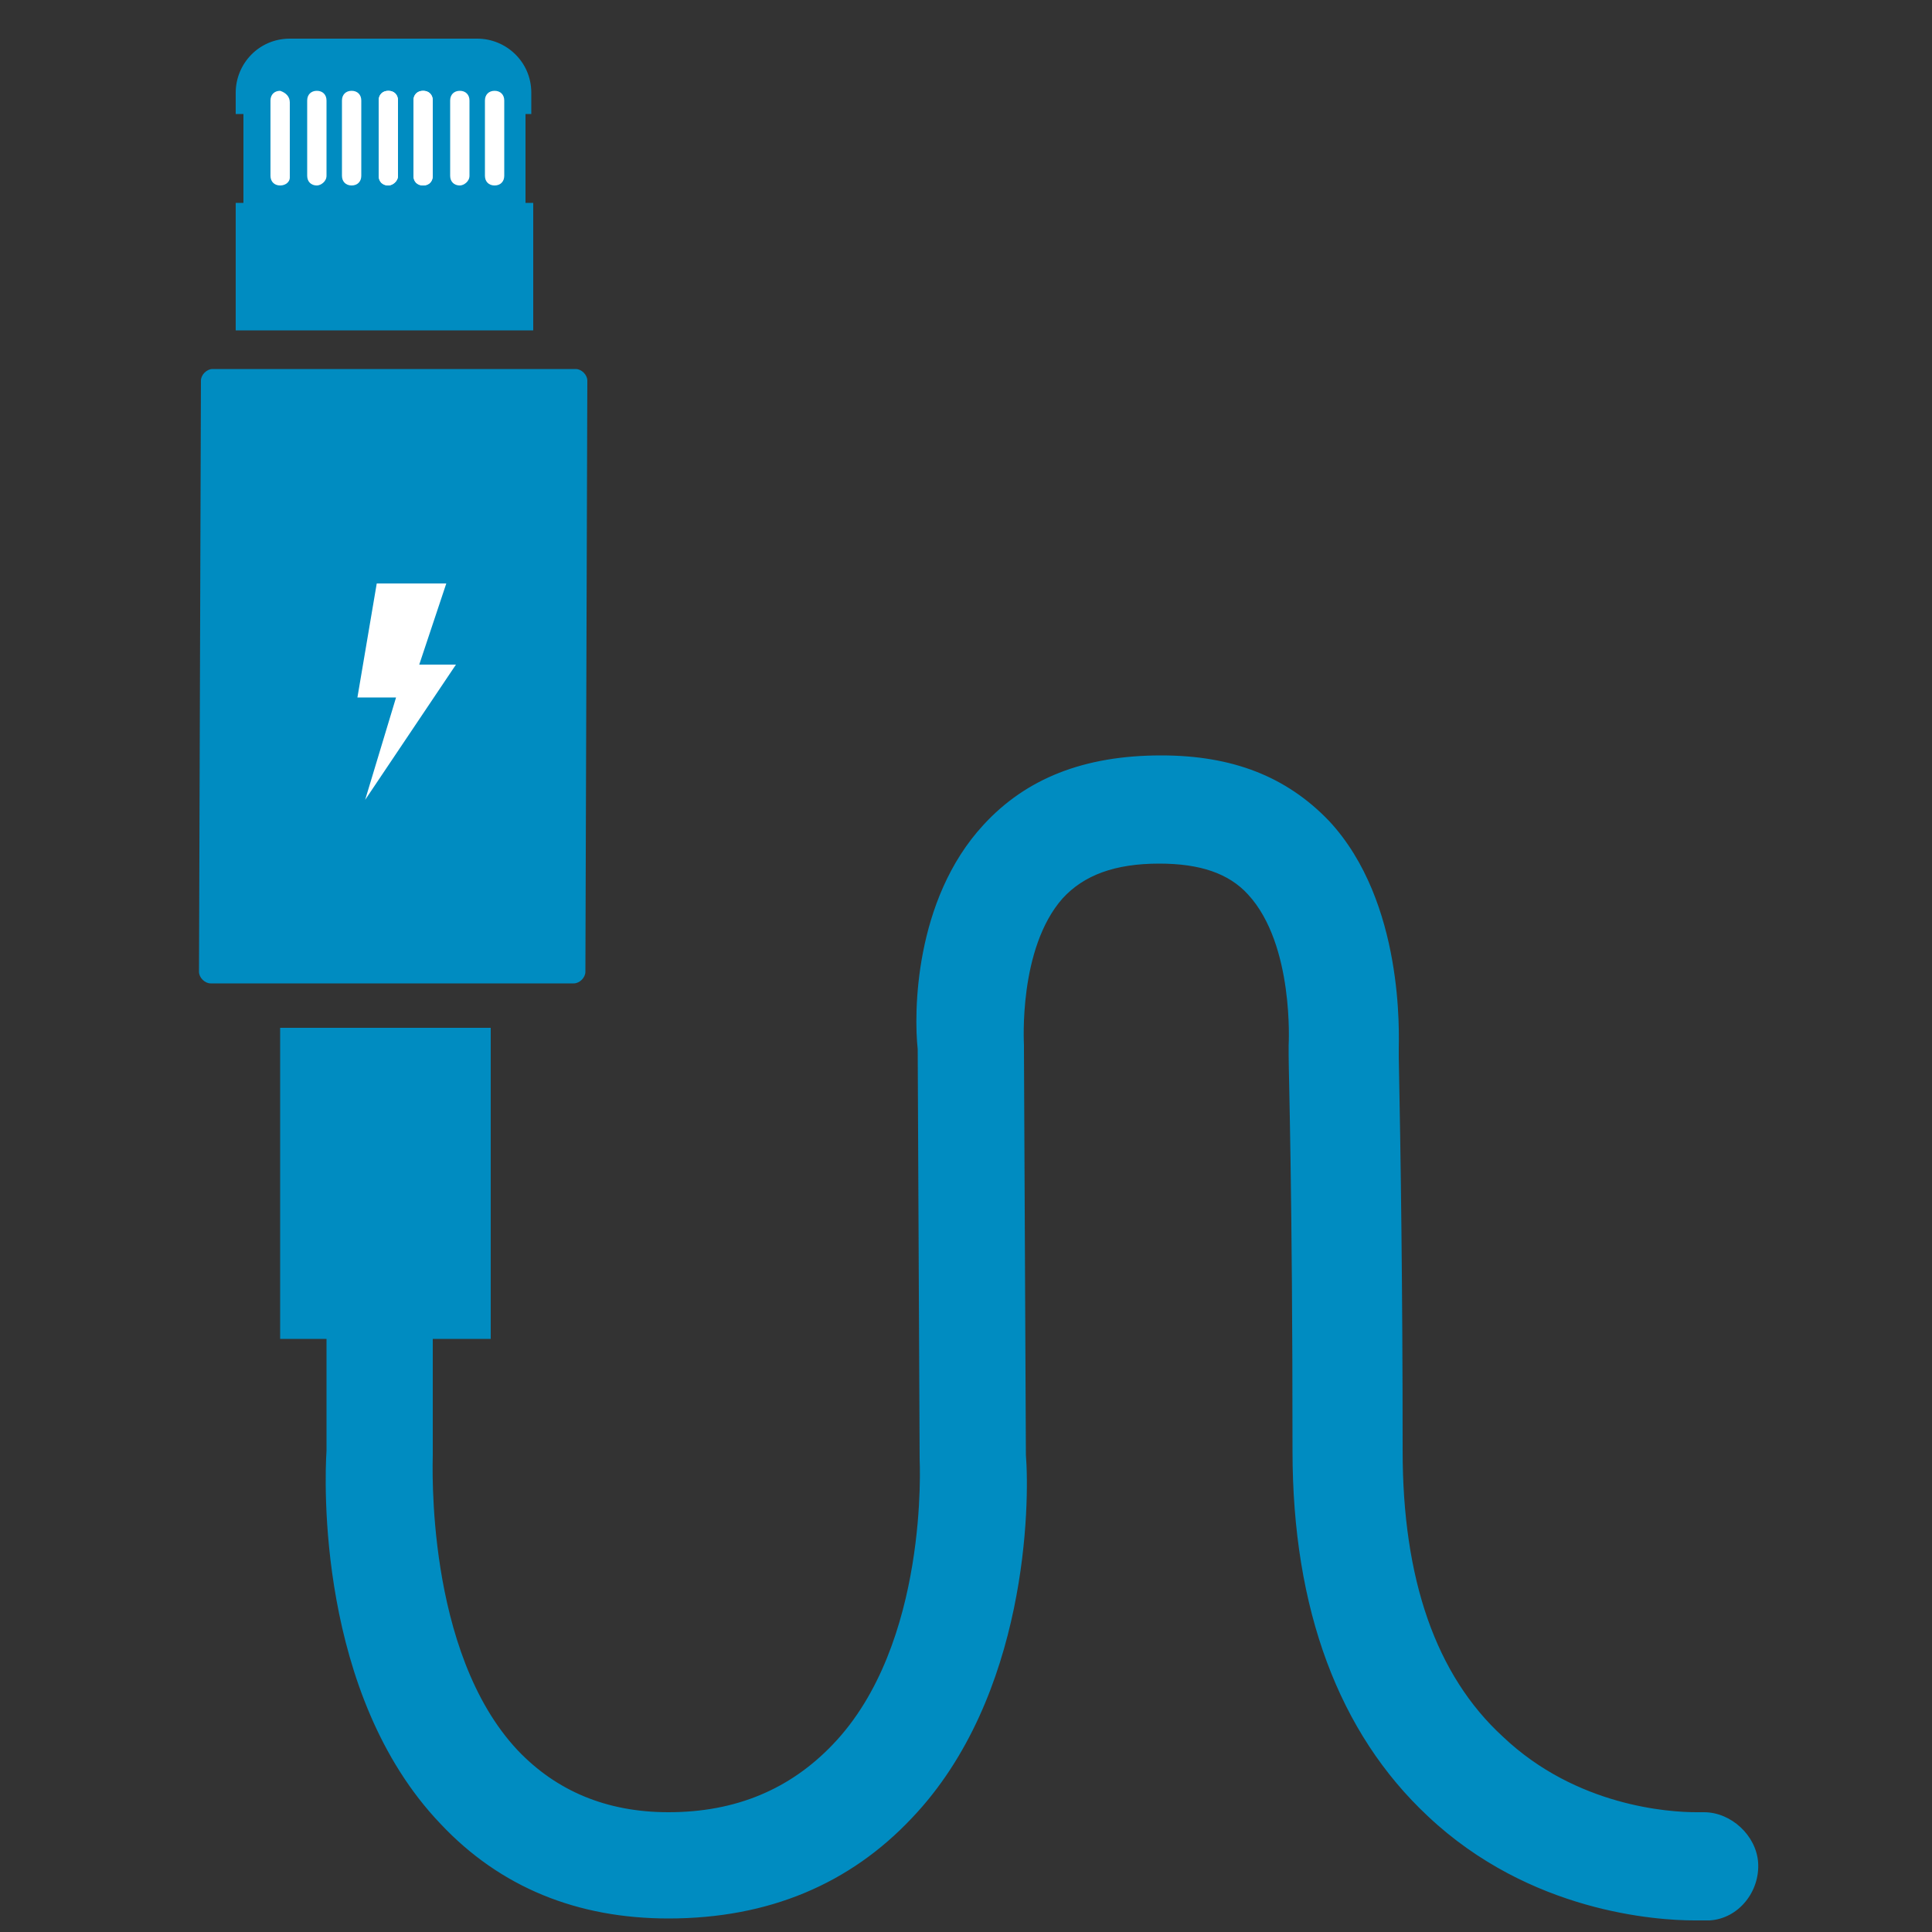
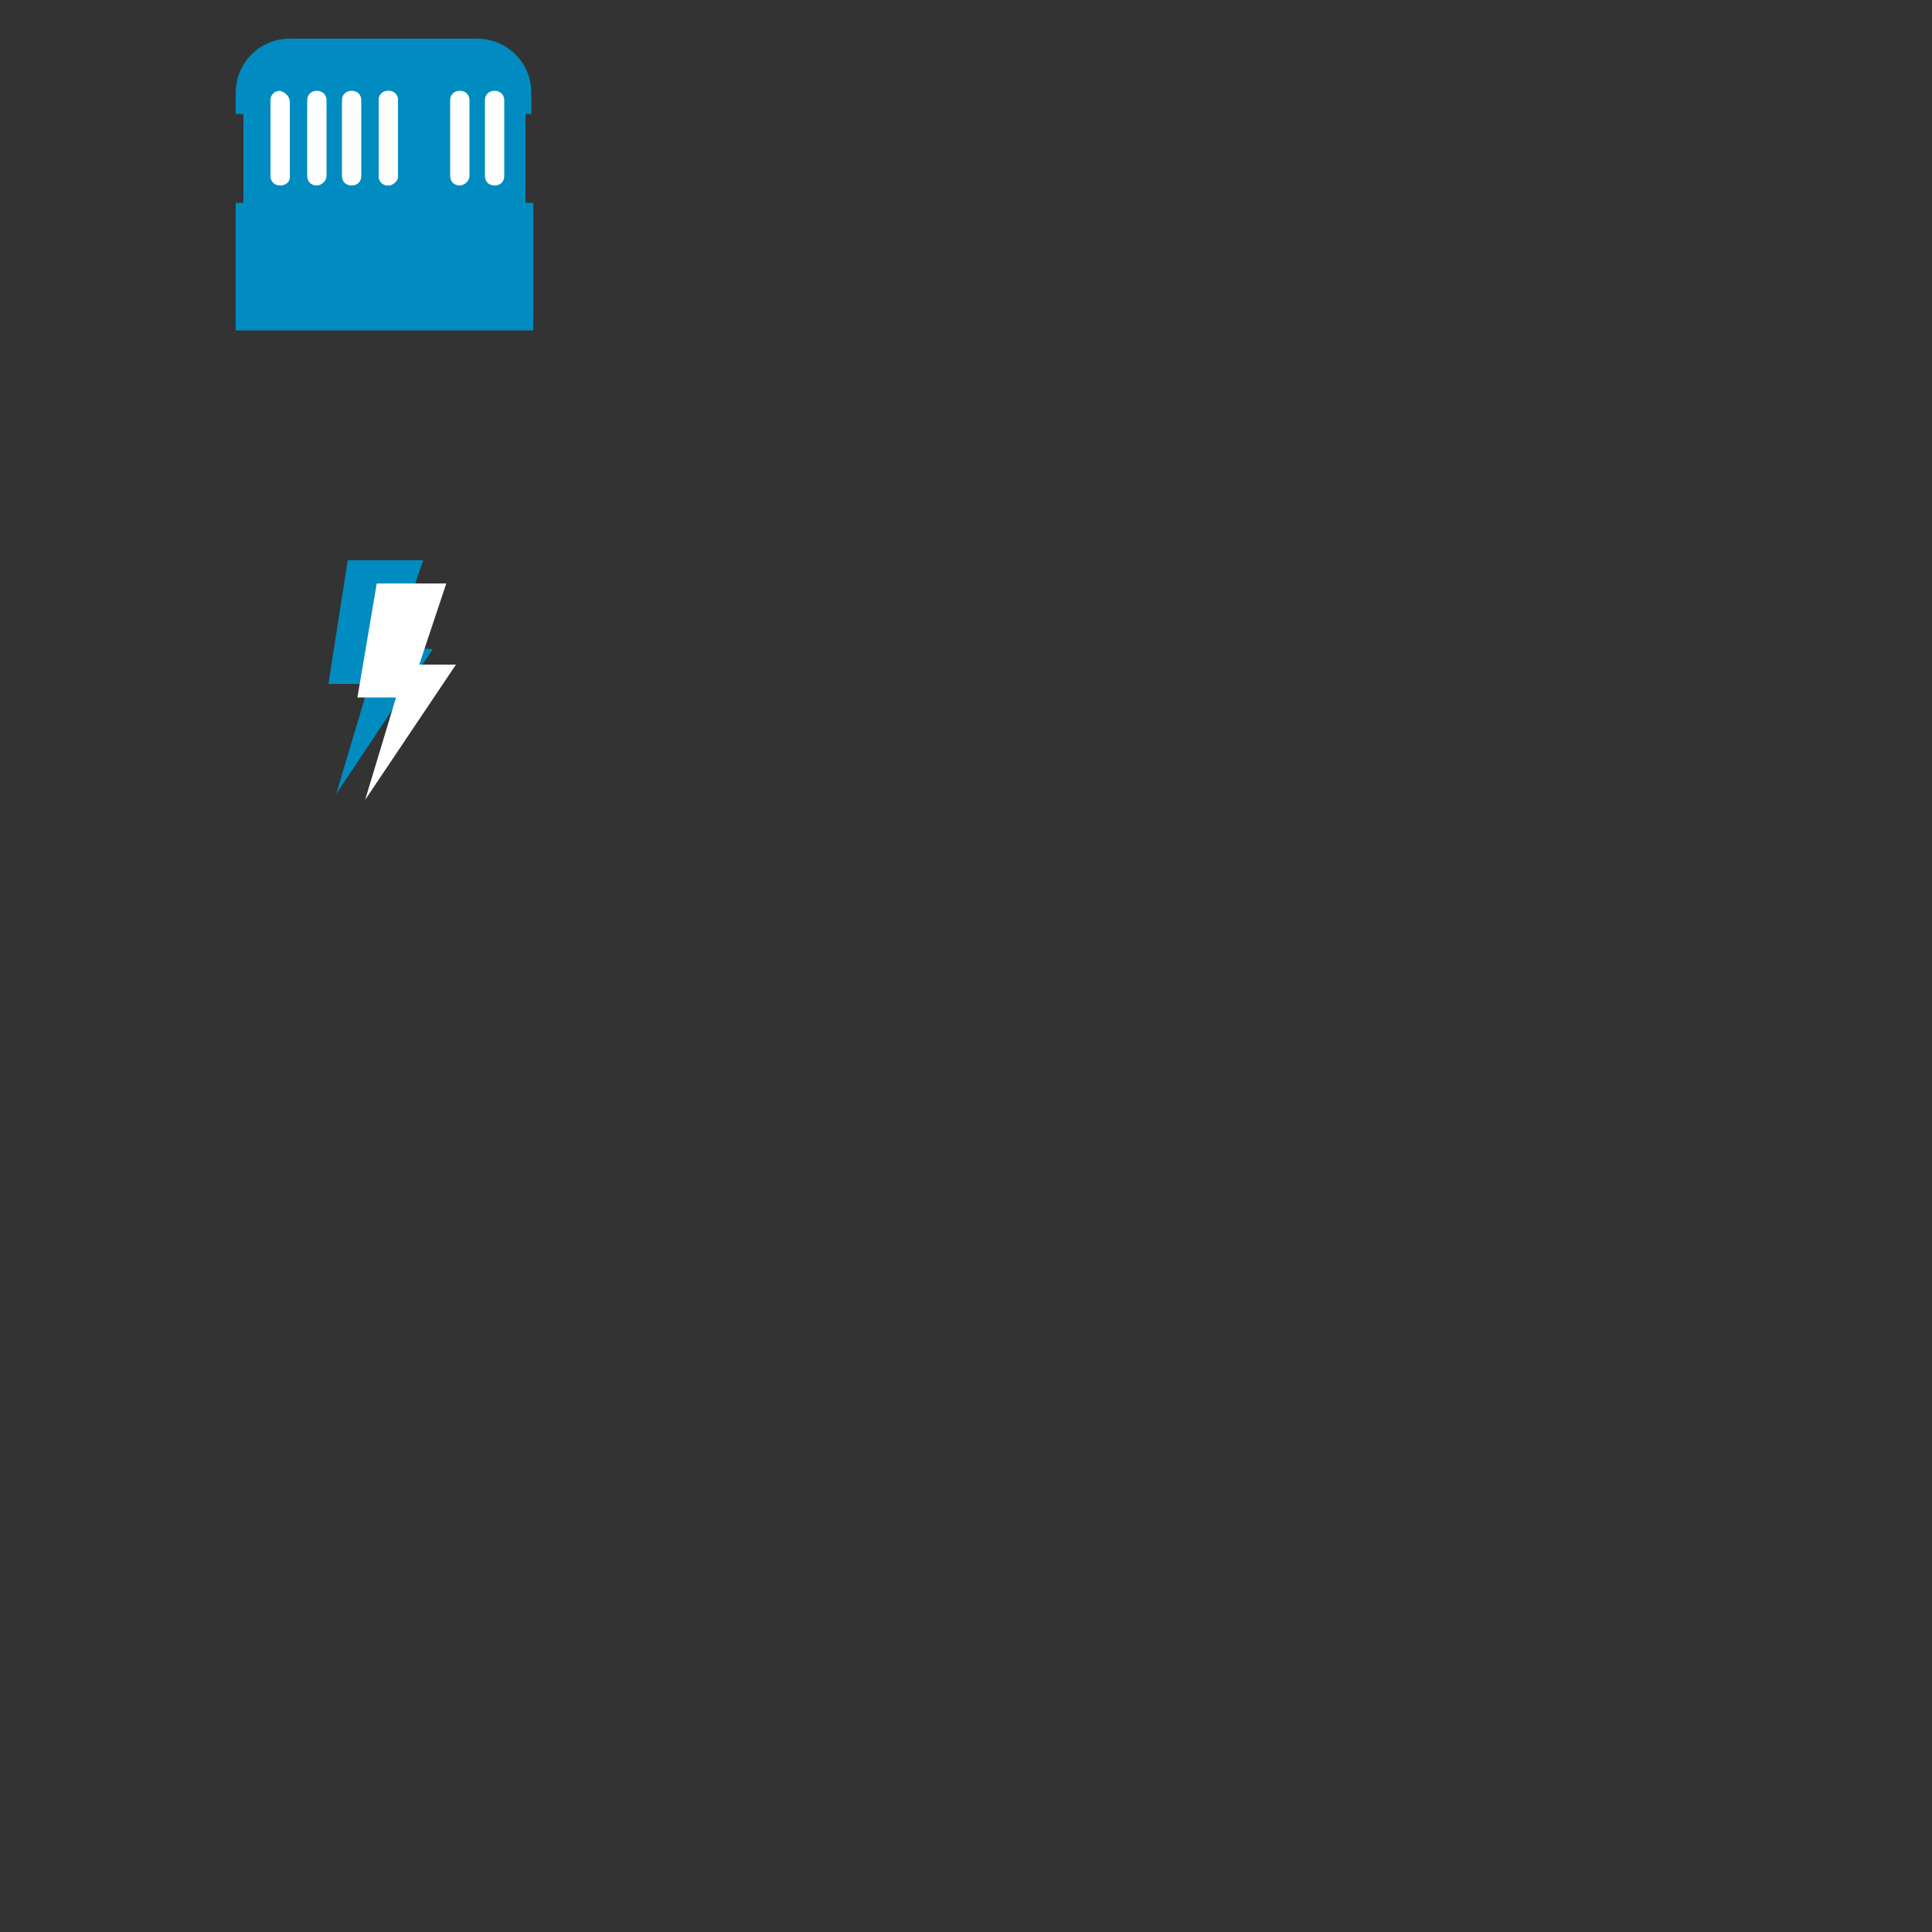
<svg xmlns="http://www.w3.org/2000/svg" version="1.1" id="Layer_1" x="0px" y="0px" width="100px" height="100px" viewBox="0 0 100 100" style="enable-background:new 0 0 100 100;" xml:space="preserve">
  <rect x="0" y="0" width="100" height="100" fill="#333333" stroke="none" />
  <style type="text/css">
	.st0{fill:#008CC1;}
	.st1{fill:#FFFFFF;}
</style>
  <g>
    <path class="st0" d="M27.5,5.9l0-1.1c0-1.6-1.3-2.8-2.8-2.8L15,2c-1.6,0-2.8,1.3-2.8,2.8l0,1.1l0.4,0l0,4.6l-0.4,0l0,6.6l15.4,0   l0-6.6l-0.4,0l0-4.6L27.5,5.9z" />
    <path class="st1" d="M14.5,9.6L14.5,9.6c-0.3,0-0.5-0.2-0.5-0.5l0-3.9c0-0.3,0.2-0.5,0.5-0.5l0,0C14.8,4.8,15,5,15,5.3l0,3.9   C15,9.4,14.8,9.6,14.5,9.6z" />
    <path class="st1" d="M16.4,9.6L16.4,9.6c-0.3,0-0.5-0.2-0.5-0.5l0-3.9c0-0.3,0.2-0.5,0.5-0.5l0,0c0.3,0,0.5,0.2,0.5,0.5l0,3.9   C16.9,9.4,16.6,9.6,16.4,9.6z" />
    <path class="st1" d="M18.2,9.6L18.2,9.6c-0.3,0-0.5-0.2-0.5-0.5l0-3.9c0-0.3,0.2-0.5,0.5-0.5l0,0c0.3,0,0.5,0.2,0.5,0.5l0,3.9   C18.7,9.4,18.5,9.6,18.2,9.6z" />
    <path class="st1" d="M20.1,9.6L20.1,9.6c-0.3,0-0.5-0.2-0.5-0.5l0-3.9c0-0.3,0.2-0.5,0.5-0.5l0,0c0.3,0,0.5,0.2,0.5,0.5l0,3.9   C20.6,9.4,20.3,9.6,20.1,9.6z" />
-     <path class="st1" d="M21.9,9.6L21.9,9.6c-0.3,0-0.5-0.2-0.5-0.5l0-3.9c0-0.3,0.2-0.5,0.5-0.5l0,0c0.3,0,0.5,0.2,0.5,0.5l0,3.9   C22.4,9.4,22.2,9.6,21.9,9.6z" />
    <path class="st1" d="M20.1,9.6L20.1,9.6c-0.3,0-0.5-0.2-0.5-0.5l0-3.9c0-0.3,0.2-0.5,0.5-0.5l0,0c0.3,0,0.5,0.2,0.5,0.5l0,3.9   C20.6,9.4,20.3,9.6,20.1,9.6z" />
-     <path class="st1" d="M21.9,9.6L21.9,9.6c-0.3,0-0.5-0.2-0.5-0.5l0-3.9c0-0.3,0.2-0.5,0.5-0.5l0,0c0.3,0,0.5,0.2,0.5,0.5l0,3.9   C22.4,9.4,22.2,9.6,21.9,9.6z" />
    <path class="st1" d="M23.8,9.6L23.8,9.6c-0.3,0-0.5-0.2-0.5-0.5l0-3.9c0-0.3,0.2-0.5,0.5-0.5l0,0c0.3,0,0.5,0.2,0.5,0.5l0,3.9   C24.3,9.4,24,9.6,23.8,9.6z" />
    <path class="st1" d="M25.6,9.6L25.6,9.6c-0.3,0-0.5-0.2-0.5-0.5l0-3.9c0-0.3,0.2-0.5,0.5-0.5l0,0c0.3,0,0.5,0.2,0.5,0.5l0,3.9   C26.1,9.4,25.9,9.6,25.6,9.6z" />
-     <path class="st0" d="M10.9,50.9l18.8,0c0.3,0,0.6-0.3,0.6-0.6l0.1-30.6c0-0.3-0.3-0.6-0.6-0.6l-18.8,0c-0.3,0-0.6,0.3-0.6,0.6   l-0.1,30.6C10.3,50.6,10.6,50.9,10.9,50.9z" />
    <polygon class="st0" points="18,29 17,35.4 19.1,35.4 17.4,41.1 22.4,33.6 20.4,33.5 21.9,29  " />
    <polygon class="st1" points="19.5,30.2 18.5,36.1 20.5,36.1 18.9,41.4 23.6,34.4 21.7,34.4 23.1,30.2  " />
    <g>
-       <path class="st0" d="M34.5,98.7c-4.6,0-8.4-1.6-11.3-4.7c-6.2-6.6-5.8-17.6-5.7-18.8l0-6.5l-2.3,0l0-14.7l9.4,0l0,14.7l-2.9,0    l0,6.6c-0.1,1.1-0.4,10.6,4.6,15.8c2.1,2.2,4.9,3.4,8.3,3.4c3.7,0,6.8-1.2,9.1-3.7c5.2-5.5,4.7-15.2,4.7-15.3l-0.1-21.2h0    c-0.1-1.4-0.1-7.4,3.3-11.2c2.1-2.2,4.9-3.3,8.6-3.3c3.5,0,6.2,1,8.2,3.1c3.8,4.1,3.4,11.1,3.4,11.4c0,0,0,0.1,0,0.4    c0.1,5.1,0.2,11.9,0.2,20.4c0,6.8,1.8,12,5.4,15.3c4,3.8,9,4,10.5,4l0.1,0c0.1,0,0.2,0,0.2,0l0.1,0c1.1,0,2,0.9,2.1,1.9    c0.1,1.1-0.8,2.2-1.9,2.3c-0.1,0-0.7,0-0.7,0c-1.9,0-8.3-0.4-13.4-5.2c-4.5-4.2-6.8-10.4-6.8-18.4c0-13.6-0.2-19.5-0.2-20.5    c0-0.1,0-0.3,0-0.4c0-0.1,0.4-5.5-2.3-8.3C64,44.6,62.3,44,60,44c-2.5,0-4.3,0.7-5.5,2c-2.5,2.8-2.2,7.9-2.2,8.1l0,0.3l0.1,21h0    c0.1,1.8,0.3,12-5.8,18.3C43.5,97,39.5,98.7,34.5,98.7L34.5,98.7z" />
-       <path class="st0" d="M60.1,40.5c3.3,0,5.8,1,7.6,2.9c3.6,3.9,3.2,10.6,3.2,10.9c0,0.2,0.2,5.9,0.2,20.8c0,7,1.9,12.3,5.7,15.8    c4.2,3.9,9.4,4.2,10.9,4.2c0,0,0.1,0,0.1,0c0.2,0,0.3,0,0.3,0c0,0,0,0,0.1,0c0.7,0,1.4,0.6,1.5,1.3c0.1,0.8-0.5,1.5-1.3,1.5    c-0.1,0-0.3,0-0.7,0c-1.8,0-7.9-0.4-12.9-5c-4.3-4.1-6.5-10.1-6.6-17.9c0-14.8-0.2-20.5-0.2-20.6c0-0.1,0-0.3,0-0.3    c0-0.2,0.4-5.8-2.4-8.8c-1.3-1.4-3.2-2-5.6-2c-2.7,0-4.7,0.7-6,2.2c-2.8,3.1-2.4,8.5-2.4,8.6l0,0.3l0.1,20.9    c0,0,0.7,11.2-5.6,17.9c-3,3.2-6.9,4.8-11.6,4.8c0,0,0,0,0,0c-4.4,0-8-1.5-10.9-4.5c-6-6.4-5.6-17.1-5.5-18.3l0-7.2c0,0,0,0,0,0    l-0.9,0l-1.4,0l0-13.3l8.1,0l0,13.3l-1.1,0l-1.8,0c0,0,0,0,0,0l0,7.3c0,0.5-0.5,10.7,4.7,16.3c2.3,2.4,5.2,3.6,8.8,3.6    c0,0,0,0,0,0c3.9,0,7.1-1.3,9.5-3.9c5.3-5.7,4.8-15.7,4.8-15.8l-0.1-21.2l0,0c0,0-0.6-6.7,3.1-10.7C53.8,41.5,56.5,40.5,60.1,40.5    C60.1,40.5,60.1,40.5,60.1,40.5 M60.1,39.1L60.1,39.1c-4,0-7,1.2-9.2,3.6c-3.6,3.9-3.6,9.8-3.4,11.6l0,0l0.1,21.2l0,0l0,0    c0,0.1,0.5,9.6-4.5,14.8c-2.2,2.3-5,3.5-8.5,3.5c-3.2,0-5.8-1.1-7.8-3.2c-4.8-5.1-4.4-14.9-4.4-15.3l0,0l0,0l0-6l0.5,0l1.1,0    l1.4,0l0-1.4l0-13.3l0-1.4l-1.4,0l-8.1,0l-1.4,0l0,1.4l0,13.3l0,1.4l1.4,0l1,0l0,5.8c-0.1,1.5-0.5,12.6,5.9,19.3    c3.1,3.3,7.1,4.9,11.8,4.9c5.2,0,9.4-1.8,12.6-5.2c6-6.3,6.1-16.3,5.9-18.8l0,0L53,54.4l0,0l0,0l0-0.3c0-0.1-0.3-5,2-7.6    c1.1-1.2,2.7-1.8,5-1.8c2.1,0,3.6,0.5,4.6,1.6c2.4,2.6,2.1,7.8,2.1,7.8c0,0.1,0,0.4,0,0.5c0,1.1,0.2,7,0.2,20.5    c0,8.2,2.4,14.6,7,18.9c5.3,5,11.9,5.4,13.8,5.4c0.4,0,0.7,0,0.8,0c1.5-0.1,2.6-1.5,2.5-3c-0.1-1.4-1.4-2.6-2.8-2.6    c0,0-0.1,0-0.1,0l0,0l0,0c0,0-0.1,0-0.2,0l-0.1,0c-1.4,0-6.2-0.3-10-3.9c-3.5-3.2-5.2-8.2-5.2-14.8c0-8.5-0.1-15.3-0.2-20.4    c0-0.2,0-0.3,0-0.4c0-0.7,0.3-7.6-3.6-11.8C66.6,40.2,63.8,39.1,60.1,39.1L60.1,39.1z" />
-     </g>
+       </g>
  </g>
</svg>